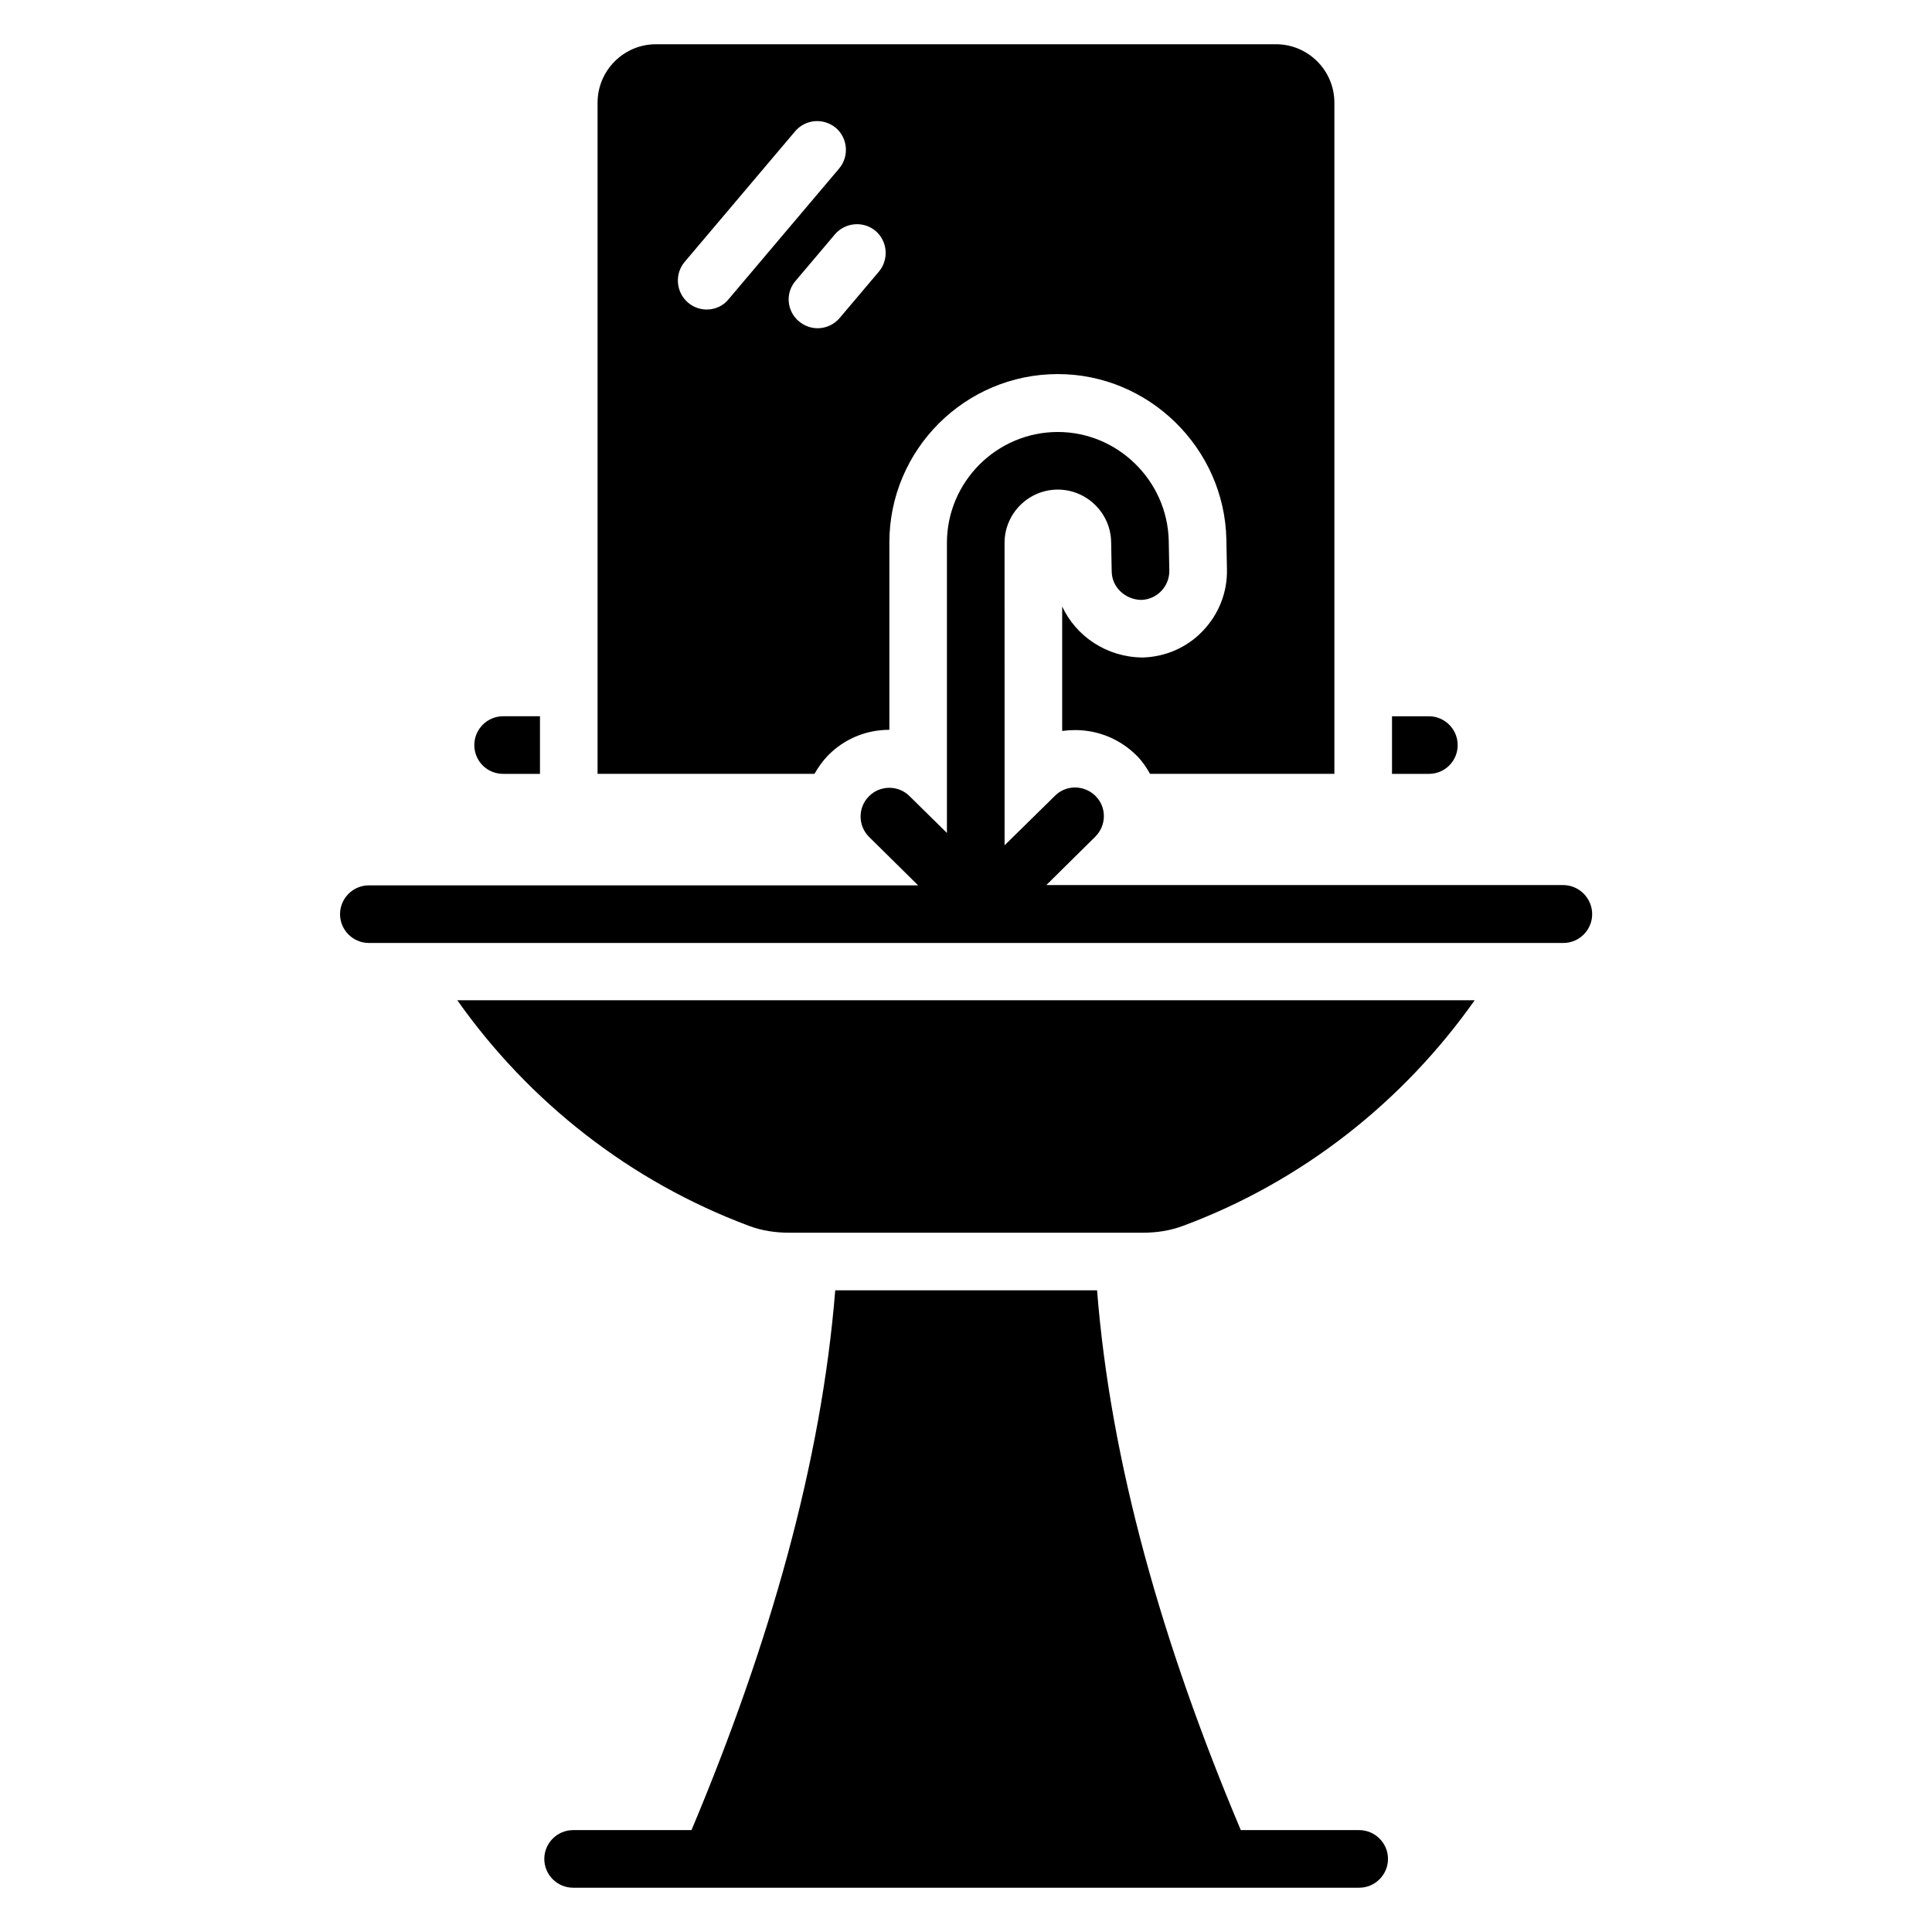
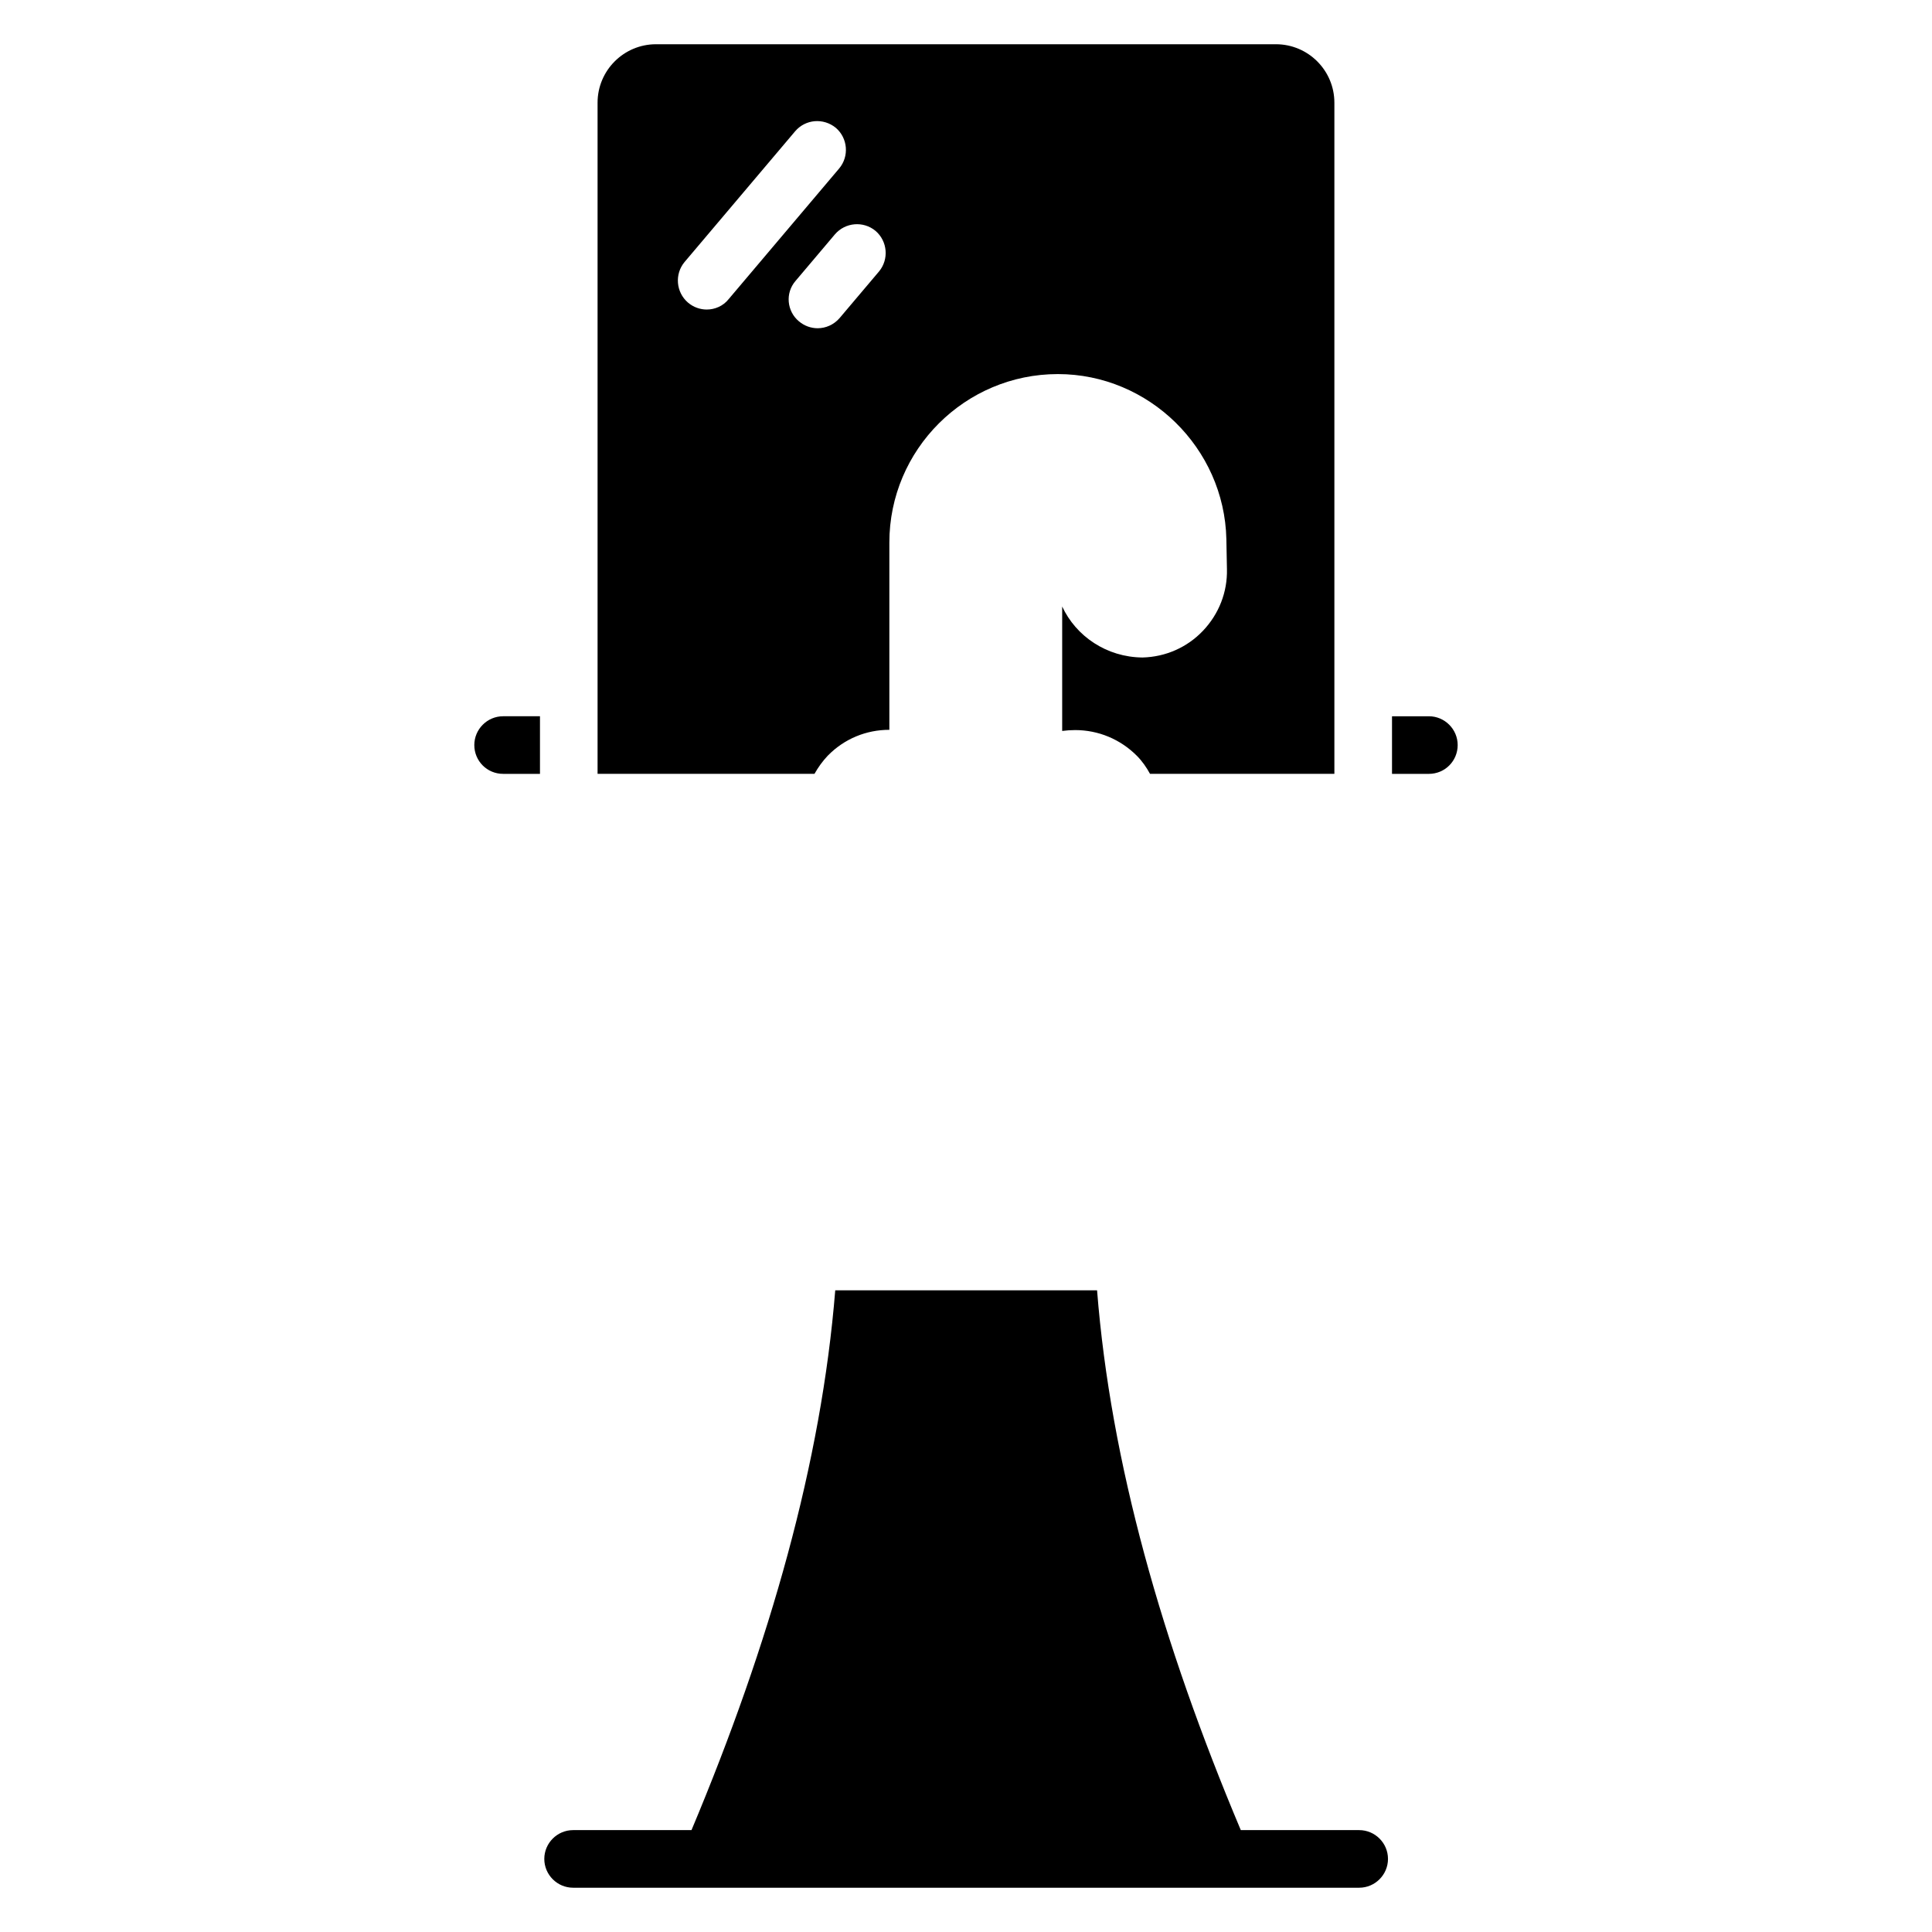
<svg xmlns="http://www.w3.org/2000/svg" fill="#000000" width="800px" height="800px" version="1.1" viewBox="144 144 512 512">
  <g>
    <path d="m504.2 629h-31.375c-20.914-49.617-34.504-97.555-38.09-143.05h-69.387c-3.664 45.492-17.254 93.434-38.094 143.05h-31.375c-4.199 0-7.633 3.434-7.633 7.633s3.434 7.633 7.633 7.633h208.32c4.199 0 7.633-3.434 7.633-7.633 0.004-4.199-3.43-7.633-7.629-7.633z" />
-     <path d="m558.24 378.55h-136.95l12.977-12.824c2.977-2.977 3.055-7.785 0.078-10.762-2.977-2.977-7.785-3.055-10.762-0.078l-13.359 13.129-0.004-80.148c0-7.785 6.336-14.121 14.121-14.121 7.633 0 13.969 6.184 14.121 13.816l0.152 7.938c0.078 4.199 3.664 7.406 7.785 7.481 4.199-0.078 7.559-3.586 7.481-7.785l-0.152-7.938c-0.383-15.879-13.512-28.777-29.391-28.777-16.184 0-29.391 13.207-29.391 29.391v76.867l-9.922-9.77c-2.977-2.977-7.863-2.902-10.762 0.078-2.977 2.977-2.902 7.863 0.078 10.762l12.977 12.824-145.57-0.004c-4.199 0-7.633 3.434-7.633 7.633 0 4.199 3.434 7.633 7.633 7.633h316.56c4.199 0 7.633-3.434 7.633-7.633 0-4.199-3.434-7.711-7.707-7.711z" />
-     <path d="m342.44 468.85c3.434 1.297 7.023 1.832 10.688 1.832h93.738c3.664 0 7.25-0.535 10.688-1.832 31.449-11.68 58.242-32.824 77.25-59.77h-269.61c19.008 26.945 45.801 48.016 77.25 59.77z" />
    <path d="m277.33 349.08h9.77v-15.266h-9.77c-4.199 0-7.633 3.434-7.633 7.633s3.359 7.633 7.633 7.633z" />
    <path d="m530.3 341.45c0-4.199-3.434-7.633-7.633-7.633h-9.77v15.266h9.77c4.273 0 7.633-3.434 7.633-7.633z" />
    <path d="m363.43 344.2c4.352-4.426 10.152-6.793 16.258-6.793v-49.617c0-24.656 20.074-44.656 44.656-44.656 24.121 0 44.121 19.617 44.656 43.738l0.152 7.938c0.152 6.106-2.137 11.91-6.336 16.336-4.199 4.426-9.922 6.945-16.031 7.098-9.543-0.078-17.633-5.648-21.297-13.512v32.977c1.145-0.152 2.289-0.23 3.434-0.23 6.184 0 11.984 2.441 16.336 6.793 1.449 1.449 2.594 3.129 3.512 4.809h48.855v-177.86c0-8.551-6.945-15.496-15.496-15.496h-164.27c-8.551 0-15.496 6.945-15.496 15.496v177.86h57.48c0.992-1.754 2.137-3.359 3.586-4.883zm-32.137-118.17c-1.754 0-3.512-0.609-4.961-1.832-3.207-2.75-3.586-7.559-0.918-10.762l29.312-34.656c2.75-3.207 7.481-3.586 10.762-0.918 3.207 2.75 3.586 7.559 0.918 10.762l-29.312 34.656c-1.449 1.836-3.664 2.75-5.801 2.75zm23.512-7.559 10.457-12.367c2.75-3.207 7.559-3.586 10.762-0.918 3.207 2.75 3.586 7.559 0.918 10.762l-10.457 12.367c-1.527 1.754-3.664 2.672-5.801 2.672-1.754 0-3.512-0.609-4.961-1.832-3.207-2.668-3.668-7.477-0.918-10.684z" />
  </g>
</svg>